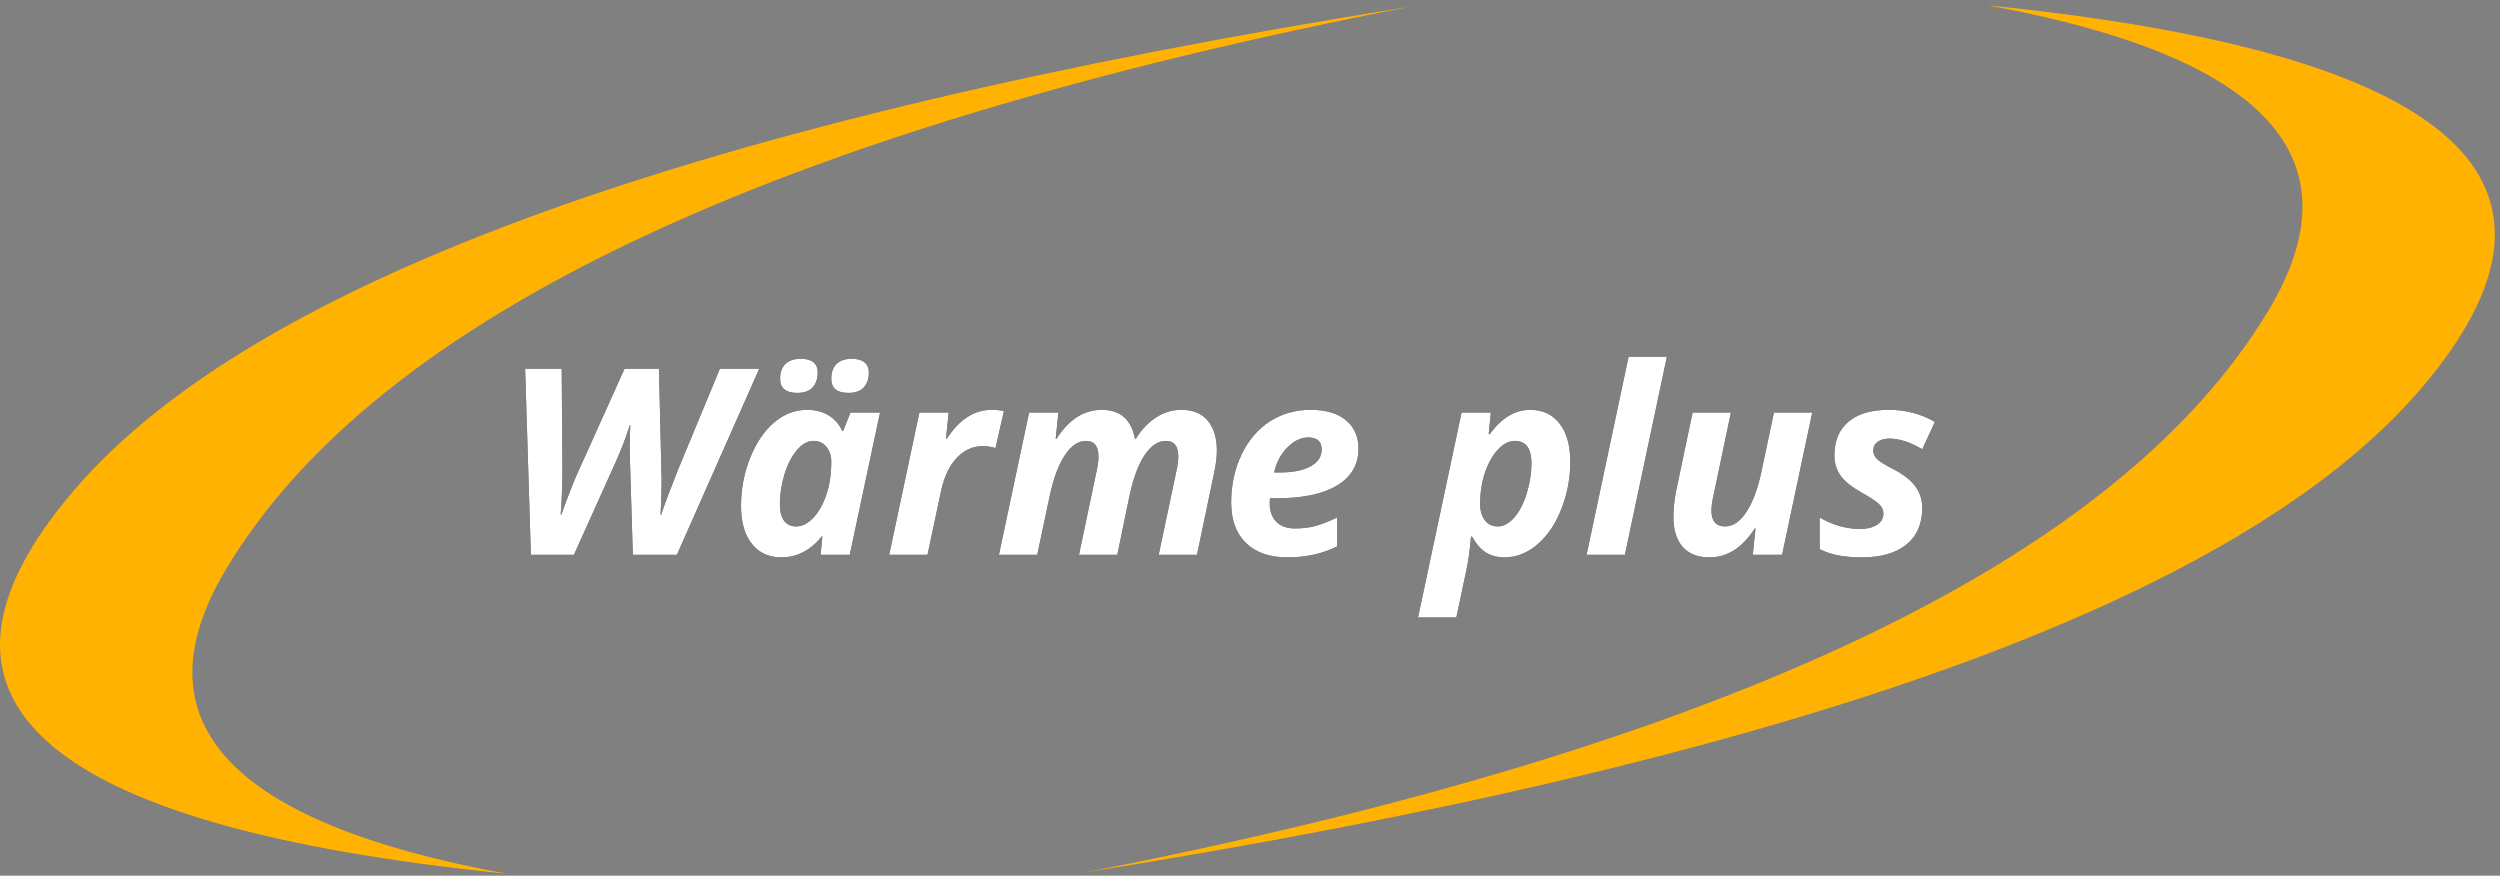
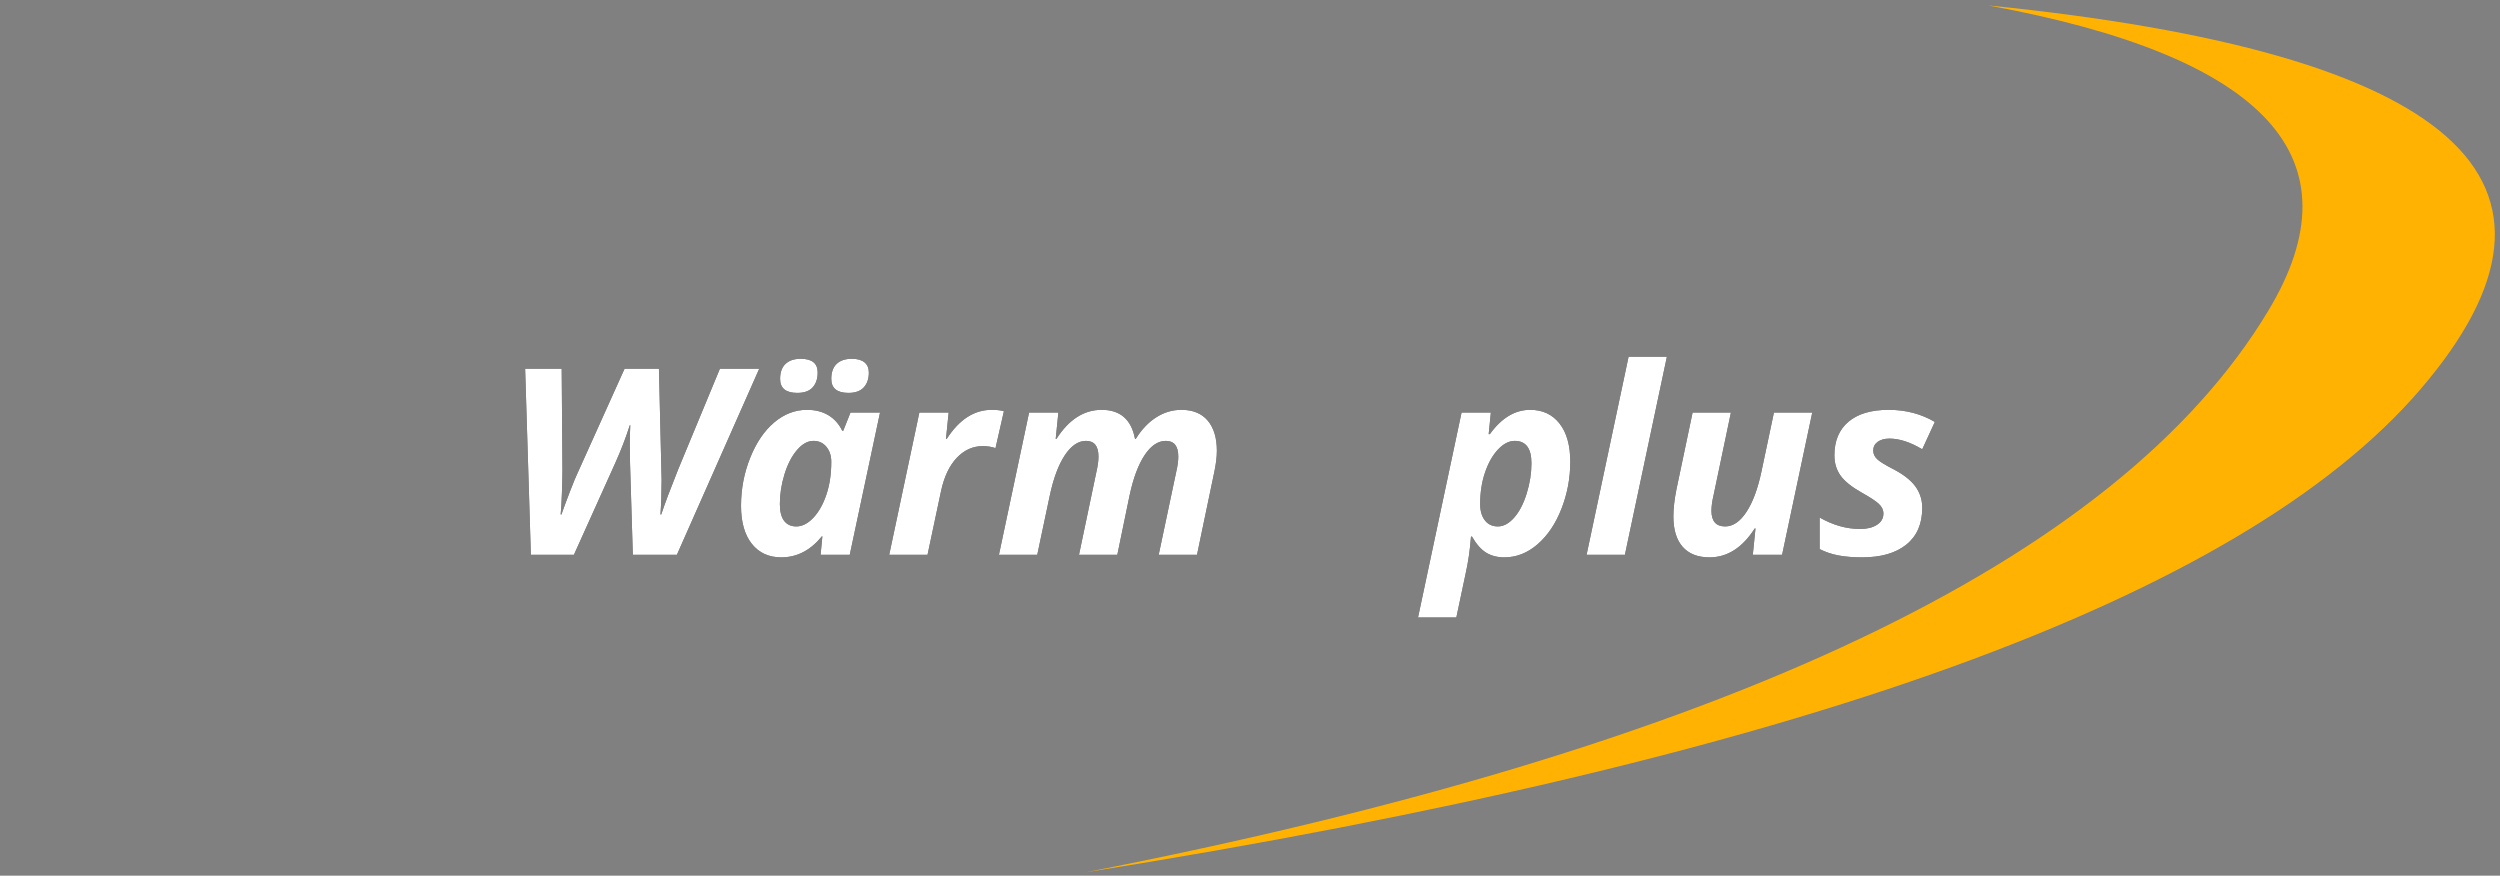
<svg xmlns="http://www.w3.org/2000/svg" xmlns:xlink="http://www.w3.org/1999/xlink" width="374px" height="131px" viewBox="0 0 374 131" version="1.1">
  <rect x="0" y="0" width="374" height="131" fill="#808080" stroke="none" />
  <title>logo_waerme_plus_inverse</title>
  <desc>Created with Sketch.</desc>
  <defs>
    <path d="M19.216,22.808 C18.632,24.661 17.902,26.559 17.026,28.501 L10.856,42.193 L4.419,42.193 L3.562,14.353 L9.028,14.353 L9.142,29.549 C9.142,30.209 9.116,31.307 9.066,32.843 C9.015,34.379 8.951,35.484 8.875,36.157 L8.99,36.157 C9.269,35.344 9.694,34.198 10.265,32.719 C10.837,31.24 11.218,30.317 11.408,29.949 L18.435,14.353 L23.576,14.353 L23.976,30.977 C23.976,32.831 23.919,34.557 23.805,36.157 L23.919,36.157 C24.465,34.519 25.297,32.304 26.414,29.511 L32.698,14.353 L38.582,14.353 L26.261,42.193 L19.673,42.193 L19.254,28.463 L19.216,25.816 C19.216,24.699 19.241,23.696 19.292,22.808 L19.216,22.808 Z M41.877,42.574 C40.01,42.574 38.541,41.898 37.468,40.546 C36.396,39.194 35.859,37.299 35.859,34.862 C35.859,32.348 36.316,29.952 37.23,27.673 C38.144,25.394 39.344,23.63 40.829,22.379 C42.315,21.129 43.946,20.503 45.723,20.503 C46.955,20.503 48.018,20.77 48.913,21.303 C49.808,21.836 50.503,22.611 50.998,23.626 L51.151,23.626 L52.236,20.903 L56.654,20.903 L52.122,42.193 L47.761,42.193 L48.028,39.432 L47.951,39.432 C46.25,41.527 44.225,42.574 41.877,42.574 Z M44.124,37.947 C45,37.947 45.844,37.521 46.656,36.671 C47.469,35.82 48.123,34.668 48.618,33.215 C49.113,31.761 49.361,30.114 49.361,28.273 C49.361,27.372 49.116,26.626 48.627,26.035 C48.139,25.445 47.494,25.15 46.695,25.15 C45.831,25.15 45.009,25.607 44.229,26.521 C43.448,27.435 42.826,28.641 42.362,30.139 C41.899,31.637 41.667,33.123 41.667,34.595 C41.667,35.712 41.88,36.55 42.305,37.109 C42.73,37.667 43.337,37.947 44.124,37.947 Z M41.705,15.876 C41.705,14.886 41.975,14.137 42.515,13.629 C43.054,13.121 43.813,12.867 44.79,12.867 C46.479,12.867 47.323,13.553 47.323,14.924 C47.323,15.851 47.075,16.59 46.58,17.142 C46.085,17.695 45.317,17.971 44.276,17.971 C42.562,17.971 41.705,17.272 41.705,15.876 Z M49.361,15.876 C49.361,14.886 49.627,14.137 50.16,13.629 C50.694,13.121 51.455,12.867 52.446,12.867 C53.271,12.867 53.899,13.045 54.331,13.4 C54.762,13.756 54.978,14.264 54.978,14.924 C54.978,15.851 54.728,16.59 54.226,17.142 C53.725,17.695 52.96,17.971 51.931,17.971 C50.218,17.971 49.361,17.272 49.361,15.876 Z M73.355,20.503 C74.104,20.503 74.713,20.573 75.183,20.713 L73.926,26.235 C73.355,26.032 72.72,25.931 72.022,25.931 C70.549,25.931 69.257,26.511 68.146,27.673 C67.036,28.835 66.245,30.501 65.776,32.672 L63.757,42.193 L58.025,42.193 L62.538,20.903 L66.918,20.903 L66.518,24.845 L66.633,24.845 C68.499,21.951 70.739,20.503 73.355,20.503 Z M89.808,20.503 C92.588,20.503 94.251,21.951 94.797,24.845 L94.911,24.845 C95.775,23.449 96.793,22.376 97.968,21.627 C99.142,20.878 100.396,20.503 101.729,20.503 C103.455,20.503 104.772,21.043 105.68,22.122 C106.588,23.201 107.042,24.706 107.042,26.635 C107.042,27.6 106.896,28.743 106.604,30.063 L104.071,42.193 L98.339,42.193 L100.967,29.758 C101.17,28.895 101.272,28.14 101.272,27.492 C101.272,25.931 100.65,25.15 99.406,25.15 C98.238,25.15 97.181,25.861 96.235,27.283 C95.289,28.705 94.537,30.723 93.978,33.338 L92.15,42.193 L86.418,42.193 L89.027,29.758 C89.23,28.895 89.332,28.14 89.332,27.492 C89.332,25.931 88.71,25.15 87.466,25.15 C86.298,25.15 85.238,25.874 84.285,27.321 C83.333,28.768 82.584,30.787 82.038,33.376 L80.172,42.193 L74.44,42.193 L78.953,20.903 L83.333,20.903 L82.933,24.845 L83.048,24.845 C84.901,21.951 87.155,20.503 89.808,20.503 Z" id="path-1" />
-     <path d="M120.724,24.636 C119.607,24.636 118.553,25.144 117.563,26.159 C116.573,27.175 115.926,28.413 115.621,29.873 L116.478,29.873 C118.446,29.873 119.979,29.565 121.077,28.949 C122.175,28.333 122.724,27.499 122.724,26.445 C122.724,25.239 122.057,24.636 120.724,24.636 Z M117.601,42.574 C114.935,42.574 112.866,41.857 111.393,40.422 C109.921,38.988 109.184,36.963 109.184,34.348 C109.184,31.72 109.708,29.323 110.755,27.159 C111.803,24.994 113.221,23.344 115.011,22.208 C116.802,21.072 118.826,20.503 121.086,20.503 C123.333,20.503 125.085,21.021 126.342,22.055 C127.599,23.09 128.227,24.509 128.227,26.312 C128.227,28.686 127.167,30.517 125.047,31.805 C122.927,33.094 119.899,33.738 115.964,33.738 L114.992,33.738 L114.954,34.138 L114.954,34.519 C114.954,35.674 115.281,36.585 115.935,37.252 C116.589,37.918 117.525,38.251 118.744,38.251 C119.848,38.251 120.851,38.131 121.753,37.89 C122.654,37.648 123.746,37.223 125.028,36.614 L125.028,40.937 C122.844,42.028 120.369,42.574 117.601,42.574 Z" id="path-2" />
    <path d="M15.915,20.503 C17.768,20.503 19.231,21.186 20.304,22.551 C21.377,23.915 21.913,25.823 21.913,28.273 C21.913,30.698 21.479,33.031 20.609,35.271 C19.739,37.512 18.549,39.289 17.038,40.603 C15.528,41.917 13.865,42.574 12.049,42.574 C10.995,42.574 10.088,42.339 9.326,41.87 C8.564,41.4 7.86,40.6 7.212,39.47 L7.06,39.47 C6.907,41.489 6.635,43.361 6.241,45.088 L4.87,51.562 L-0.862,51.562 L5.651,20.903 L10.031,20.903 L9.707,24.141 L9.878,24.141 C11.63,21.716 13.642,20.503 15.915,20.503 Z M13.611,25.15 C12.747,25.15 11.913,25.578 11.106,26.435 C10.3,27.292 9.653,28.435 9.164,29.863 C8.675,31.291 8.431,32.869 8.431,34.595 C8.431,35.611 8.666,36.423 9.135,37.033 C9.605,37.642 10.253,37.947 11.078,37.947 C11.928,37.947 12.741,37.509 13.515,36.633 C14.29,35.757 14.915,34.554 15.391,33.024 C15.867,31.494 16.105,29.987 16.105,28.501 C16.105,26.267 15.274,25.15 13.611,25.15 Z M30.083,42.193 L24.351,42.193 L30.635,12.562 L36.367,12.562 L30.083,42.193 Z M40.214,20.903 L45.946,20.903 L43.337,33.338 C43.134,34.202 43.032,34.957 43.032,35.604 C43.032,37.166 43.718,37.947 45.089,37.947 C46.257,37.947 47.317,37.223 48.269,35.776 C49.221,34.329 49.97,32.31 50.516,29.72 L52.382,20.903 L58.114,20.903 L53.601,42.193 L49.221,42.193 L49.621,38.251 L49.507,38.251 C47.666,41.133 45.412,42.574 42.746,42.574 C40.994,42.574 39.655,42.051 38.728,41.003 C37.802,39.956 37.338,38.442 37.338,36.461 C37.338,35.281 37.49,33.929 37.795,32.405 L40.214,20.903 Z M74.567,35.167 C74.567,37.553 73.777,39.385 72.196,40.66 C70.616,41.936 68.416,42.574 65.598,42.574 C64.239,42.574 63.056,42.479 62.046,42.289 C61.037,42.098 60.094,41.781 59.219,41.336 L59.219,36.614 C61.212,37.756 63.237,38.328 65.293,38.328 C66.309,38.328 67.14,38.121 67.788,37.709 C68.435,37.296 68.759,36.734 68.759,36.023 C68.759,35.478 68.524,34.989 68.054,34.557 C67.585,34.125 66.753,33.58 65.56,32.919 C64.024,32.056 62.951,31.196 62.342,30.339 C61.732,29.482 61.427,28.47 61.427,27.302 C61.427,25.144 62.129,23.471 63.532,22.284 C64.935,21.097 66.937,20.503 69.54,20.503 C72.092,20.503 74.396,21.106 76.452,22.312 L74.567,26.407 C72.79,25.34 71.152,24.807 69.654,24.807 C68.93,24.807 68.346,24.969 67.902,25.293 C67.458,25.616 67.236,26.051 67.236,26.597 C67.236,27.092 67.439,27.527 67.845,27.902 C68.251,28.276 69.013,28.749 70.13,29.32 C71.692,30.12 72.822,30.99 73.52,31.929 C74.218,32.869 74.567,33.948 74.567,35.167 Z" id="path-3" />
  </defs>
  <g id="Page-1" stroke="none" stroke-width="1" fill="none" fill-rule="evenodd">
    <g id="logo_waerme_plus_inverse" fill-rule="nonzero">
      <path d="M162.273,130.522 C257.82,111.926 316.837,83.922 339.322,46.51 C353.094,23.688 339.124,8.453 297.41,0.807 C367.344,7.868 388.897,27.024 362.067,58.275 C335.238,89.527 268.64,113.609 162.273,130.522 Z" id="Path" fill="#FFB202" />
-       <path d="M2.67789588e-07,130.716 C95.547,112.119 154.563,84.115 177.049,46.703 C190.821,23.881 176.85,8.646 135.137,1 C205.071,8.061 226.623,27.217 199.794,58.469 C172.965,89.72 106.367,113.802 2.67789588e-07,130.716 Z" id="Path-Copy" fill="#FFB202" transform="translate(105.476, 65.858) rotate(180) translate(-105.476, -65.858) " />
      <g id="Wärme" transform="translate(75, 40.807)">
        <g id="Wärm">
          <use fill="#000000" xlink:href="#path-1" />
          <use fill="#FFFFFF" xlink:href="#path-1" />
        </g>
        <g id="e">
          <use fill="#000000" xlink:href="#path-2" />
          <use fill="#FFFFFF" xlink:href="#path-2" />
        </g>
      </g>
      <g id="plus" transform="translate(213, 40.807)">
        <g>
          <use fill="#000000" xlink:href="#path-3" />
          <use fill="#FFFFFF" xlink:href="#path-3" />
        </g>
      </g>
    </g>
  </g>
</svg>